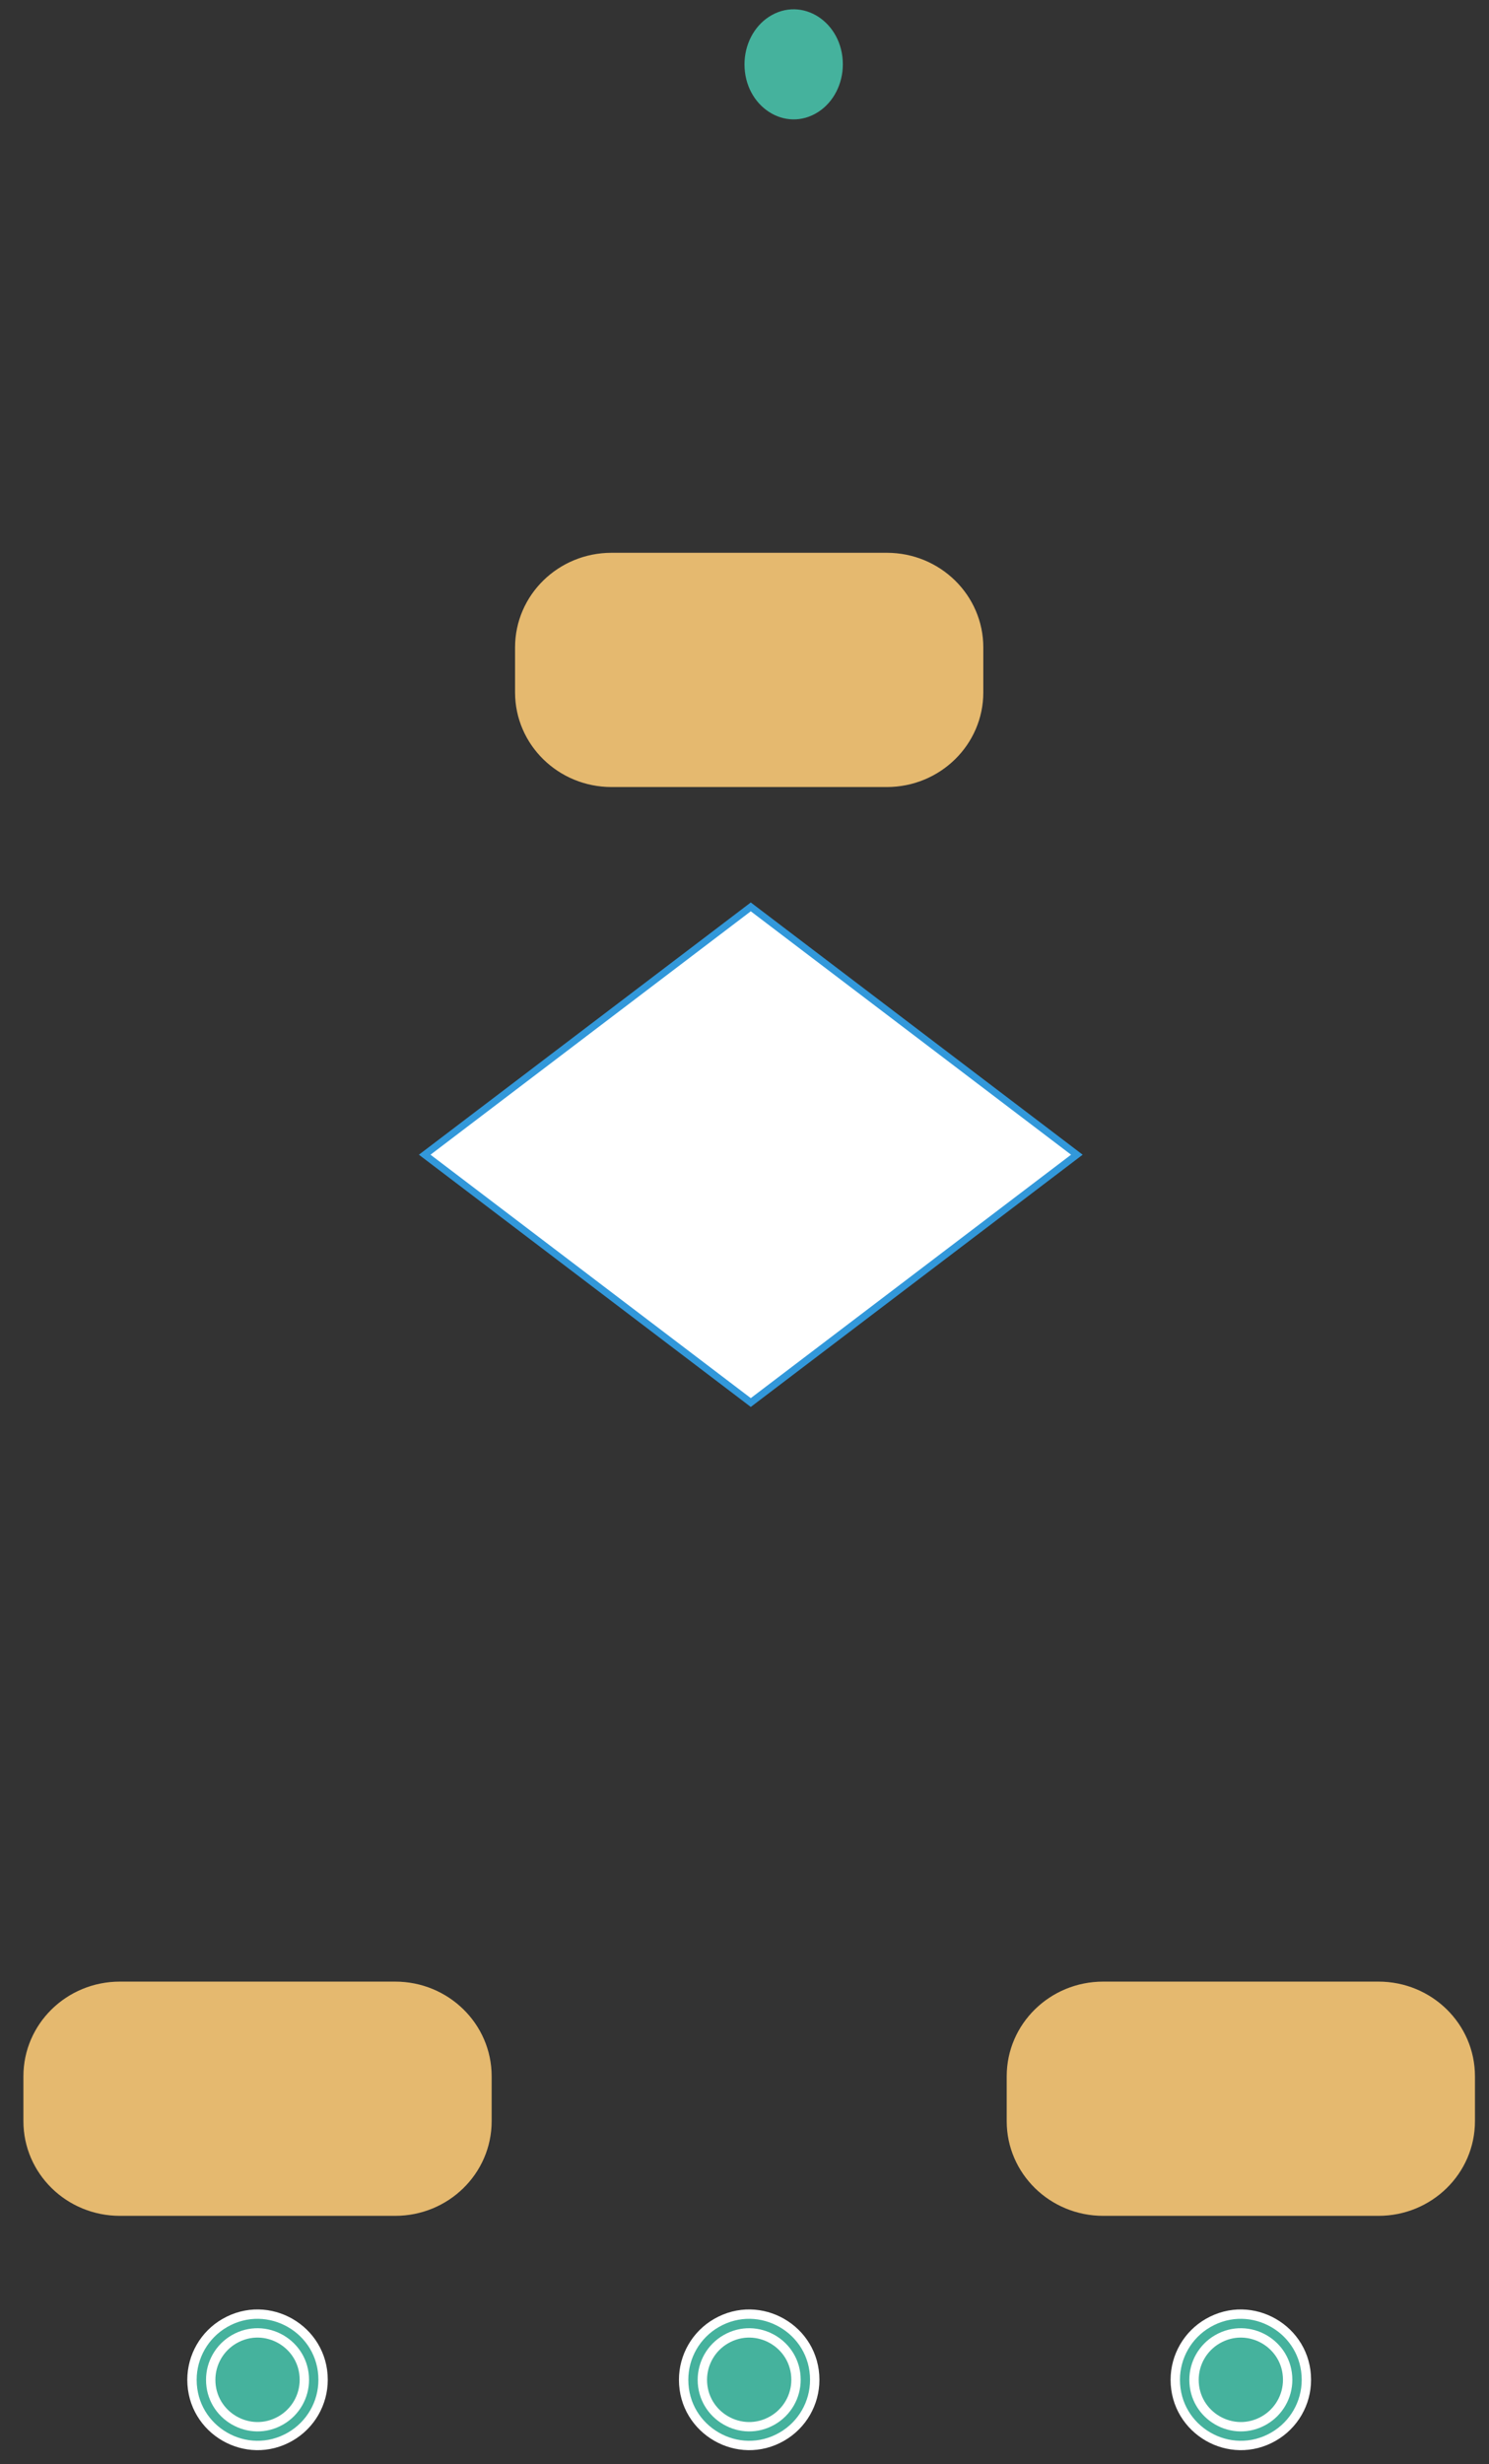
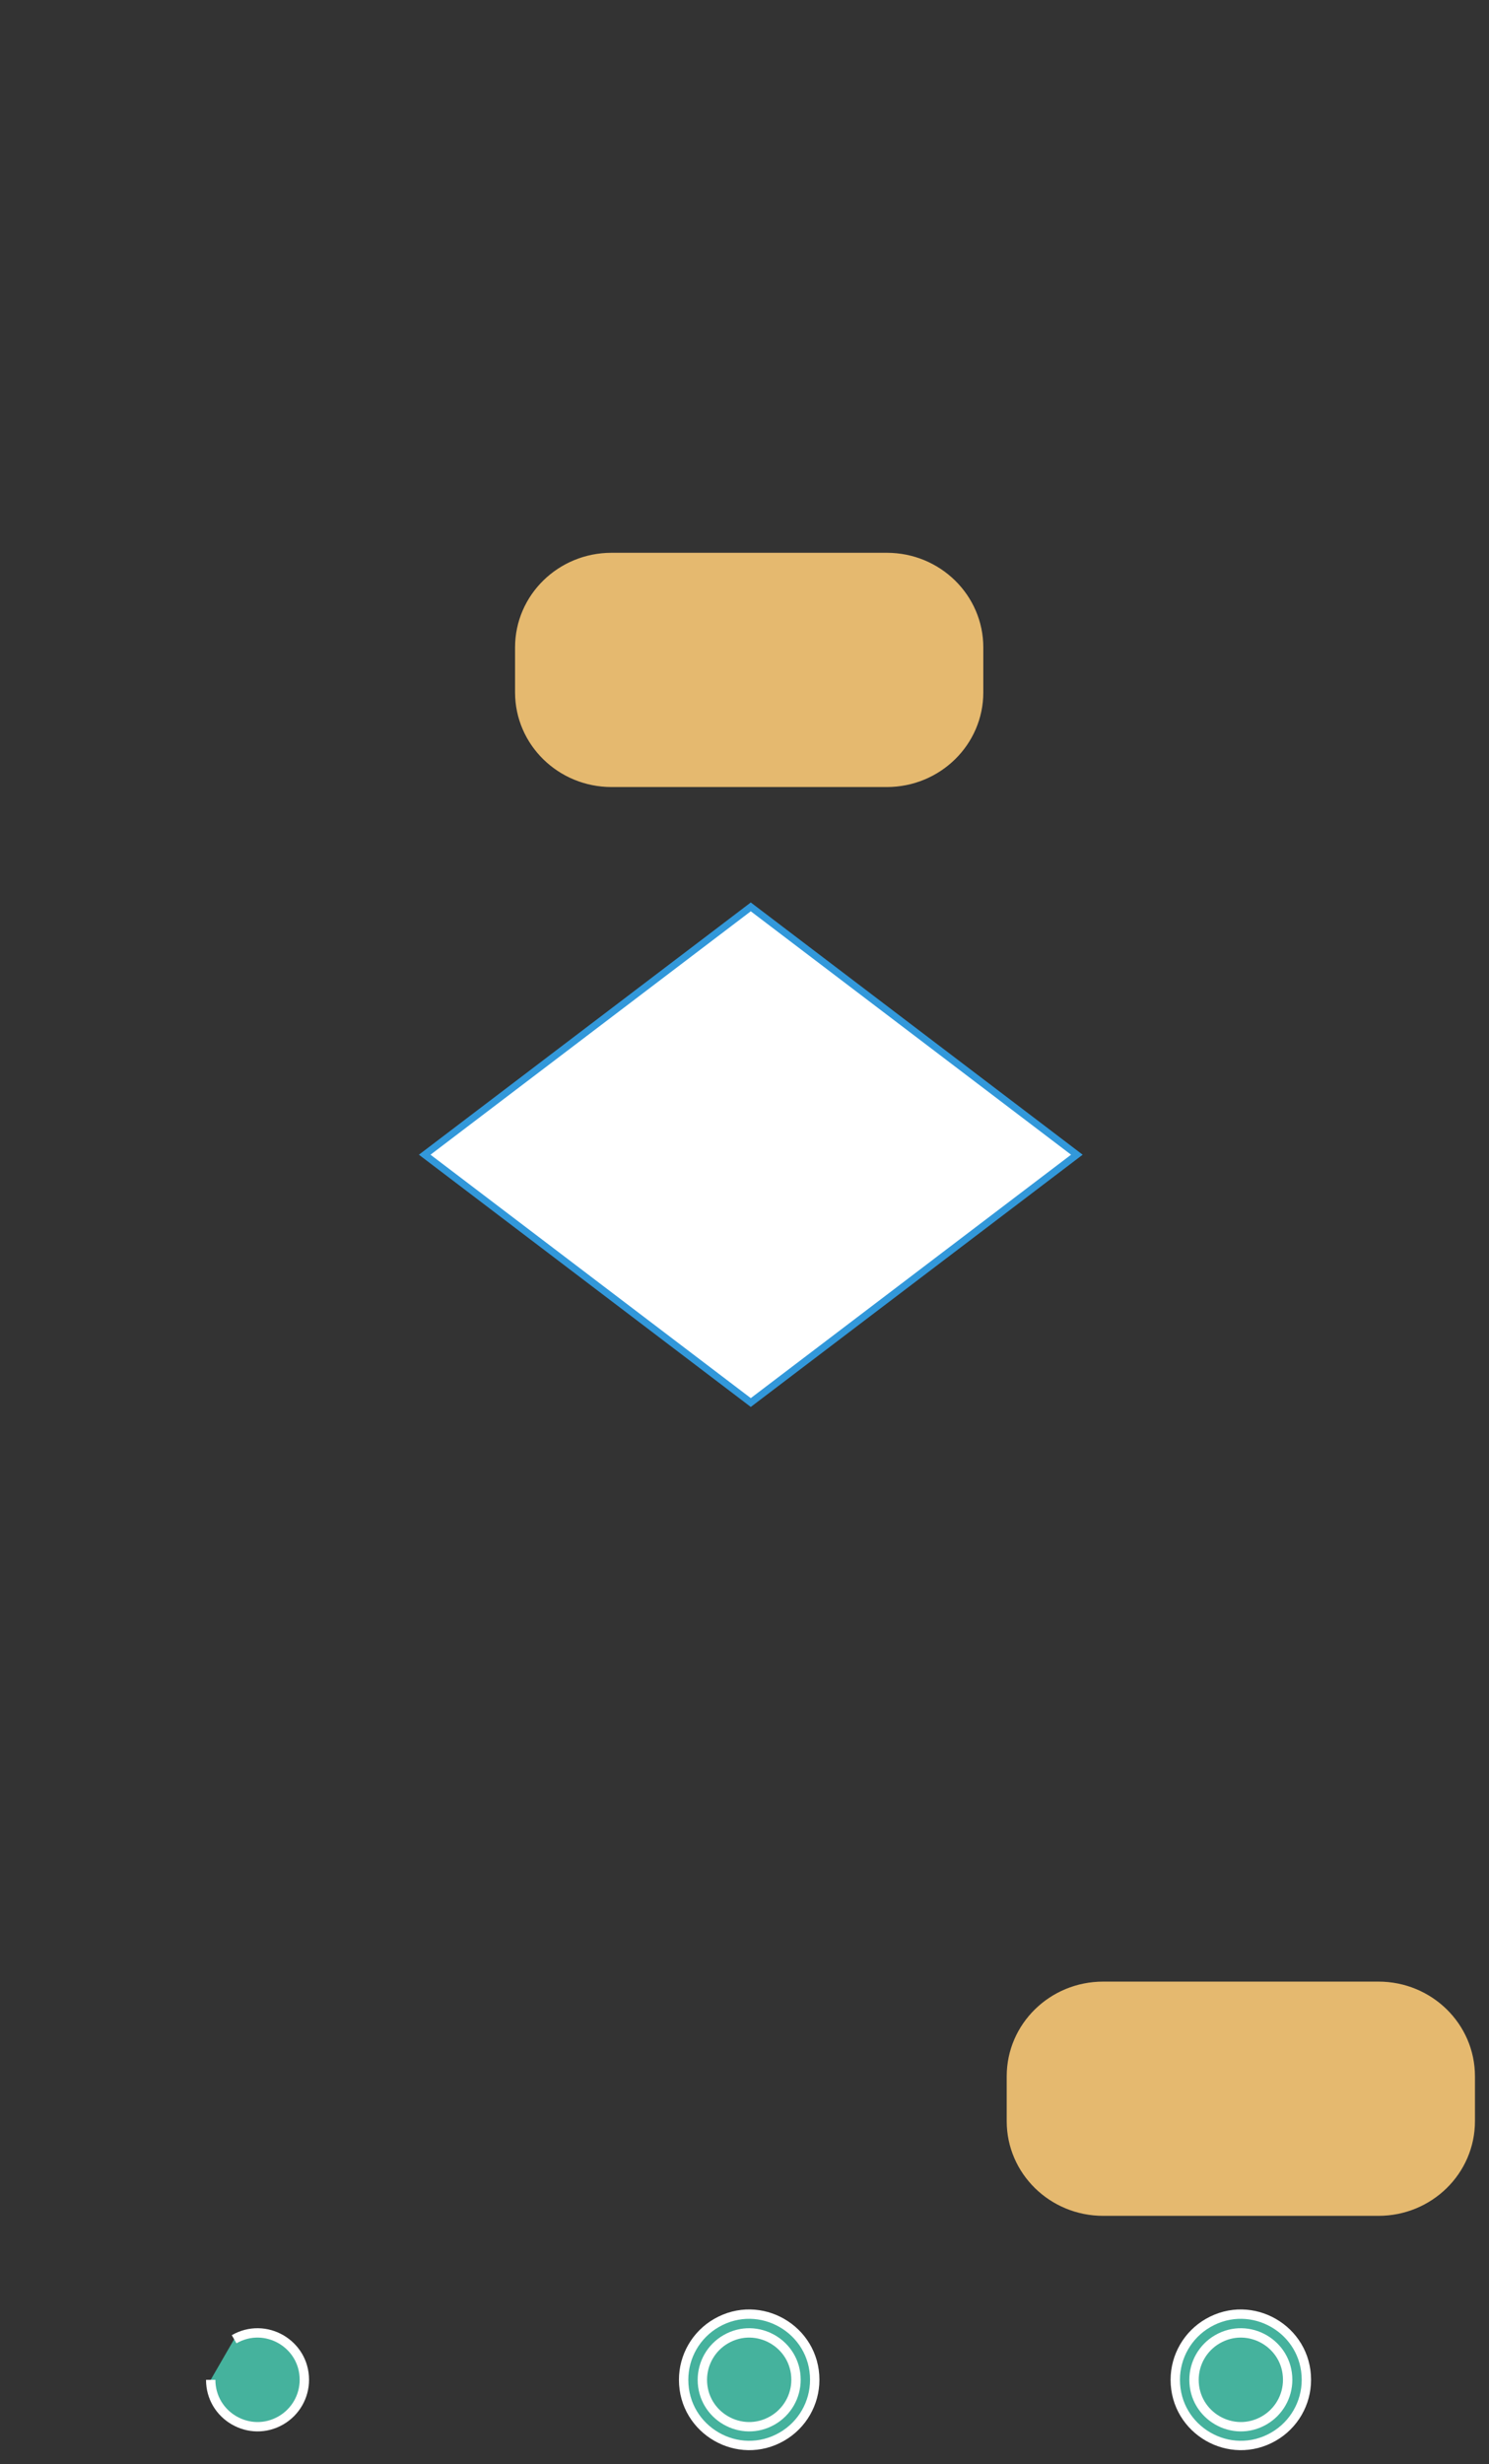
<svg xmlns="http://www.w3.org/2000/svg" version="1.0" viewBox="455 422 318 526">
  <rect x="455" y="422" width="318" height="526" fill="#333333" stroke="none" />
  <defs>
    <style type="text/css">
        @font-face {
            font-family: 'lt_bold';
            src: url('undefined/assets/fonts/lato/lt-bold-webfont.woff2') format('woff2'),
                url('undefined/assets/fonts/lato/lt-bold-webfont.woff') format('woff');
            font-weight: normal;
            font-style: normal;
        }
        @font-face {
            font-family: 'lt_bold_italic';
            src: url('undefined/assets/fonts/lato/lt-bolditalic-webfont.woff2') format('woff2'),
                url('undefined/assets/fonts/lato/lt-bolditalic-webfont.woff') format('woff');
            font-weight: normal;
            font-style: normal;
        }
        @font-face {
            font-family: 'lt_italic';
            src: url('undefined/assets/fonts/lato/lt-italic-webfont.woff2') format('woff2'),
                url('undefined/assets/fonts/lato/lt-italic-webfont.woff') format('woff');
            font-weight: normal;
            font-style: normal;
        }
        @font-face {
            font-family: 'lt_regular';
            src: url('undefined/assets/fonts/lato/lt-regular-webfont.woff2') format('woff2'),
                url('undefined/assets/fonts/lato/lt-regular-webfont.woff') format('woff');
            font-weight: normal;
            font-style: normal;
        }
        @font-face {
            font-family: 'lt-hairline';
            src: url('undefined/assets/fonts/embed/lt-hairline-webfont.woff2') format('woff2'),
                url('undefined/assets/fonts/embed/lt-hairline-webfont.woff') format('woff');
            font-weight: normal;
            font-style: normal;
        }
        @font-face {
            font-family: 'lt-thinitalic';
            src: url('undefined/assets/fonts/embed/lt-thinitalic-webfont.woff2') format('woff2'),
                url('undefined/assets/fonts/embed/lt-thinitalic-webfont.woff') format('woff');
            font-weight: normal;
            font-style: normal;
        }
        @font-face {
            font-family: 'champagne';
            src: url('undefined/assets/fonts/embed/champagne-webfont.woff2') format('woff2'),
                url('undefined/assets/fonts/embed/champagne-webfont.woff') format('woff');
            font-weight: normal;
            font-style: normal;
        }
        @font-face {
            font-family: 'indie';
            src: url('undefined/assets/fonts/embed/indie-flower-webfont.woff2') format('woff2'),
                url('undefined/assets/fonts/embed/indie-flower-webfont.woff') format('woff');
            font-weight: normal;
            font-style: normal;
        }
        @font-face {
            font-family: 'bebas';
            src: url('undefined/assets/fonts/embed/bebasneue_regular-webfont.woff2') format('woff2'),
                url('undefined/assets/fonts/embed/bebasneue_regular-webfont.woff') format('woff');
            font-weight: normal;
            font-style: normal;
        }
        @font-face {
            font-family: 'bree';
            src: url('undefined/assets/fonts/embed/breeserif-regular-webfont.woff2') format('woff2'),
                url('undefined/assets/fonts/embed/breeserif-regular-webfont.woff') format('woff');
            font-weight: normal;
            font-style: normal;
        }
        @font-face {
            font-family: 'spartan';
            src: url('undefined/assets/fonts/embed/leaguespartan-bold-webfont.woff2') format('woff2'),
                url('undefined/assets/fonts/embed/leaguespartan-bold-webfont.woff') format('woff');
            font-weight: normal;
            font-style: normal;
        }
        @font-face {
            font-family: 'montserrat';
            src: url('undefined/assets/fonts/embed/montserrat-medium-webfont.woff2') format('woff2'),
                url('undefined/assets/fonts/embed/montserrat-medium-webfont.woff') format('woff');
            font-weight: normal;
            font-style: normal;
        }
        @font-face {
            font-family: 'open_sanscondensed';
            src: url('undefined/assets/fonts/embed/opensans-condlight-webfont.woff2') format('woff2'),
                url('undefined/assets/fonts/embed/opensans-condlight-webfont.woff') format('woff');
            font-weight: normal;
            font-style: normal;
        }
        @font-face {
            font-family: 'open_sansitalic';
            src: url('undefined/assets/fonts/embed/opensans-italic-webfont.woff2') format('woff2'),
                url('undefined/assets/fonts/embed/opensans-italic-webfont.woff') format('woff');
            font-weight: normal;
            font-style: normal;
        }
        @font-face {
            font-family: 'playfair';
            src: url('undefined/assets/fonts/embed/playfairdisplay-regular-webfont.woff2') format('woff2'),
                url('undefined/assets/fonts/embed/playfairdisplay-regular-webfont.woff') format('woff');
            font-weight: normal;
            font-style: normal;
        }
        @font-face {
            font-family: 'raleway';
            src: url('undefined/assets/fonts/embed/raleway-regular-webfont.woff2') format('woff2'),
                url('undefined/assets/fonts/embed/raleway-regular-webfont.woff') format('woff');
            font-weight: normal;
            font-style: normal;
        }
        @font-face {
            font-family: 'courier_prime';
            src: url('undefined/assets/fonts/embed/courier_prime-webfont.woff2') format('woff2'),
                url('undefined/assets/fonts/embed/courier_prime-webfont.woff') format('woff');
            font-weight: normal;
            font-style: normal;
        }
        p {
            margin: 0;
        }
        </style>
  </defs>
  <g id="2oy1mtbr6w">
    <g transform="translate(615 425)">
-       <path d="M -2.361595975237562e-15,10.736 C -3.2839342115389632e-15,19 7.917,24.165 14.25,20.033 C 17.19,18.115 19,14.571 19,10.736 C 19,2.471 11.084,-2.694 4.75,1.438 C 1.811,3.356 -1.1022206819723647e-15,6.9 -2.361595975237562e-15,10.736" fill="rgb(69, 178, 157)" stroke="rgb(69, 178, 157)" stroke-width="2" vector-effect="non-scaling-stroke" />
-     </g>
+       </g>
  </g>
  <g id="1bjw5jche1">
    <g transform="translate(565 540)">
      <path d="M 99.001,29.8 C 99.001,40.404 90.225,49.001 79.401,49.001 L 20.6,49.001 C 9.775,49.001 1,40.404 1,29.8 L 1,20.2 C 1,9.596 9.775,1 20.6,1 L 79.401,1 C 90.225,1 99.001,9.596 99.001,20.2 L 99.001,29.8 Z" fill="rgb(229, 185, 111)" stroke="rgb(229, 185, 111)" stroke-width="2" vector-effect="non-scaling-stroke" />
    </g>
  </g>
  <g id="c8s3u7bf6o">
    <g transform="translate(460 845)">
-       <path d="M 99,29.8 C 99,40.404 90.224,49 79.4,49 L 20.6,49 C 9.775,49 1,40.404 1,29.8 L 1,20.2 C 1,9.596 9.775,1 20.6,1 L 79.4,1 C 90.224,1 99,9.596 99,20.2 L 99,29.8 Z" fill="rgb(229, 185, 111)" stroke="rgb(229, 185, 111)" stroke-width="2" vector-effect="non-scaling-stroke" />
-     </g>
+       </g>
  </g>
  <g id="1j0eclu0n1">
    <g transform="translate(670 845)">
      <path d="M 99,29.8 C 99,40.404 90.224,49 79.4,49 L 20.6,49 C 9.775,49 1,40.404 1,29.8 L 1,20.2 C 1,9.596 9.775,1 20.6,1 L 79.4,1 C 90.224,1 99,9.596 99,20.2 L 99,29.8 Z" fill="rgb(229, 185, 111)" stroke="rgb(229, 185, 111)" stroke-width="2" vector-effect="non-scaling-stroke" />
    </g>
  </g>
  <g id="3x7cas2wi8">
    <g transform="translate(495 915)">
-       <path d="M 1,15 C 1,25.777 12.667,32.513 22,27.124 C 26.332,24.623 29,20.002 29,15 C 29,4.223 17.333,-2.513 8,2.876 C 3.668,5.377 1,9.998 1,15" fill="rgb(69, 178, 157)" stroke="rgb(255, 255, 255)" stroke-width="2" vector-effect="non-scaling-stroke" />
-       <path d="M 5,15 C 5,22.698 13.333,27.509 20,23.66 C 23.094,21.874 25,18.573 25,15 C 25,7.302 16.667,2.491 10,6.34 C 6.906,8.126 5,11.427 5,15" fill="rgb(69, 178, 157)" stroke="rgb(255, 255, 255)" stroke-width="2" vector-effect="non-scaling-stroke" />
+       <path d="M 5,15 C 5,22.698 13.333,27.509 20,23.66 C 23.094,21.874 25,18.573 25,15 C 25,7.302 16.667,2.491 10,6.34 " fill="rgb(69, 178, 157)" stroke="rgb(255, 255, 255)" stroke-width="2" vector-effect="non-scaling-stroke" />
    </g>
  </g>
  <g id="2fql4rphkh">
    <g transform="translate(705 915)">
      <path d="M 1,15 C 1,25.777 12.667,32.513 22,27.124 C 26.332,24.623 29,20.002 29,15 C 29,4.223 17.333,-2.513 8,2.876 C 3.668,5.377 1,9.998 1,15" fill="rgb(69, 178, 157)" stroke="rgb(255, 255, 255)" stroke-width="2" vector-effect="non-scaling-stroke" />
      <path d="M 5,15 C 5,22.698 13.333,27.509 20,23.66 C 23.094,21.874 25,18.573 25,15 C 25,7.302 16.667,2.491 10,6.34 C 6.906,8.126 5,11.427 5,15" fill="rgb(69, 178, 157)" stroke="rgb(255, 255, 255)" stroke-width="2" vector-effect="non-scaling-stroke" />
    </g>
  </g>
  <g id="56lgyt374g">
    <g transform="translate(545 615.05)">
      <path d="M 70.342,0.534 L 139.981,53.437 L 70.342,106.339 L 0.703,53.437 Z" fill="rgb(255, 255, 255)" stroke="rgb(50, 152, 218)" stroke-width="1.5" vector-effect="non-scaling-stroke" />
    </g>
  </g>
  <g id="b6qh7ppflk">
    <g transform="translate(600 915)">
      <path d="M 1,15 C 1,25.777 12.667,32.513 22,27.124 C 26.332,24.623 29,20.002 29,15 C 29,4.223 17.333,-2.513 8,2.876 C 3.668,5.377 1,9.998 1,15" fill="rgb(69, 178, 157)" stroke="rgb(255, 255, 255)" stroke-width="2" vector-effect="non-scaling-stroke" />
      <path d="M 5,15 C 5,22.698 13.333,27.509 20,23.66 C 23.094,21.874 25,18.573 25,15 C 25,7.302 16.667,2.491 10,6.34 C 6.906,8.126 5,11.427 5,15" fill="rgb(69, 178, 157)" stroke="rgb(255, 255, 255)" stroke-width="2" vector-effect="non-scaling-stroke" />
    </g>
  </g>
  <g id="1tjmg3uunp">
    <g />
  </g>
</svg>